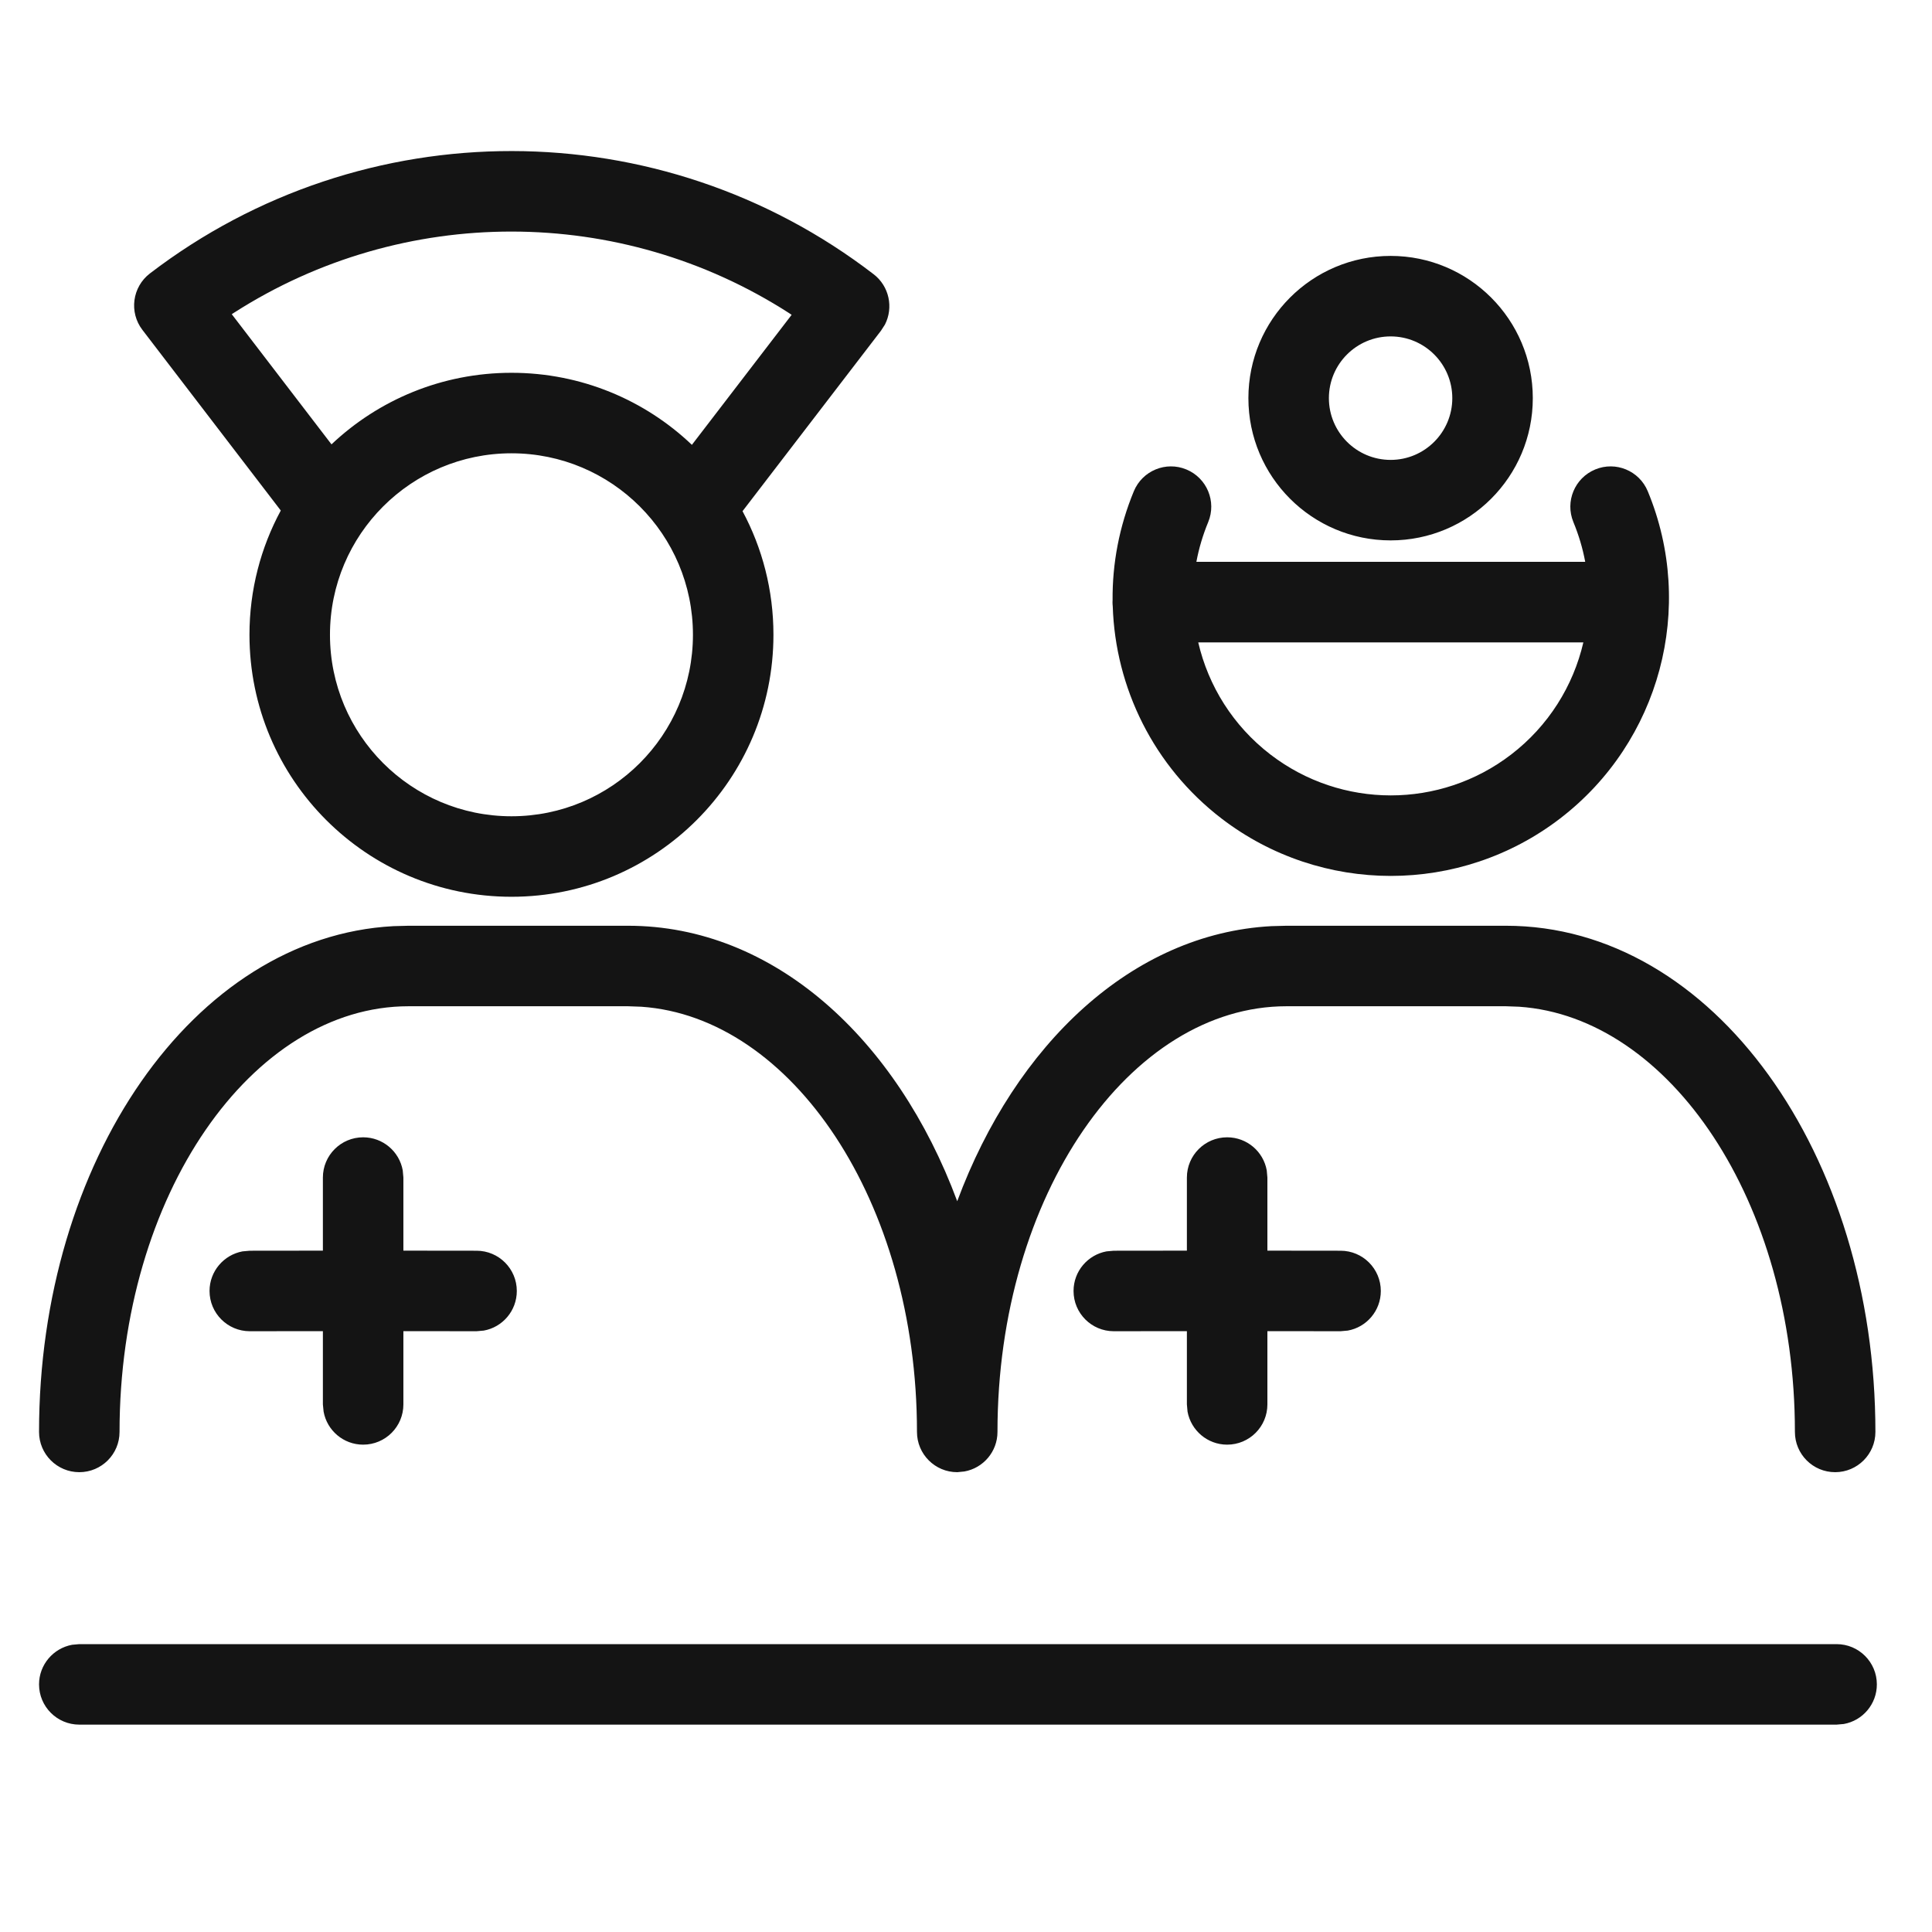
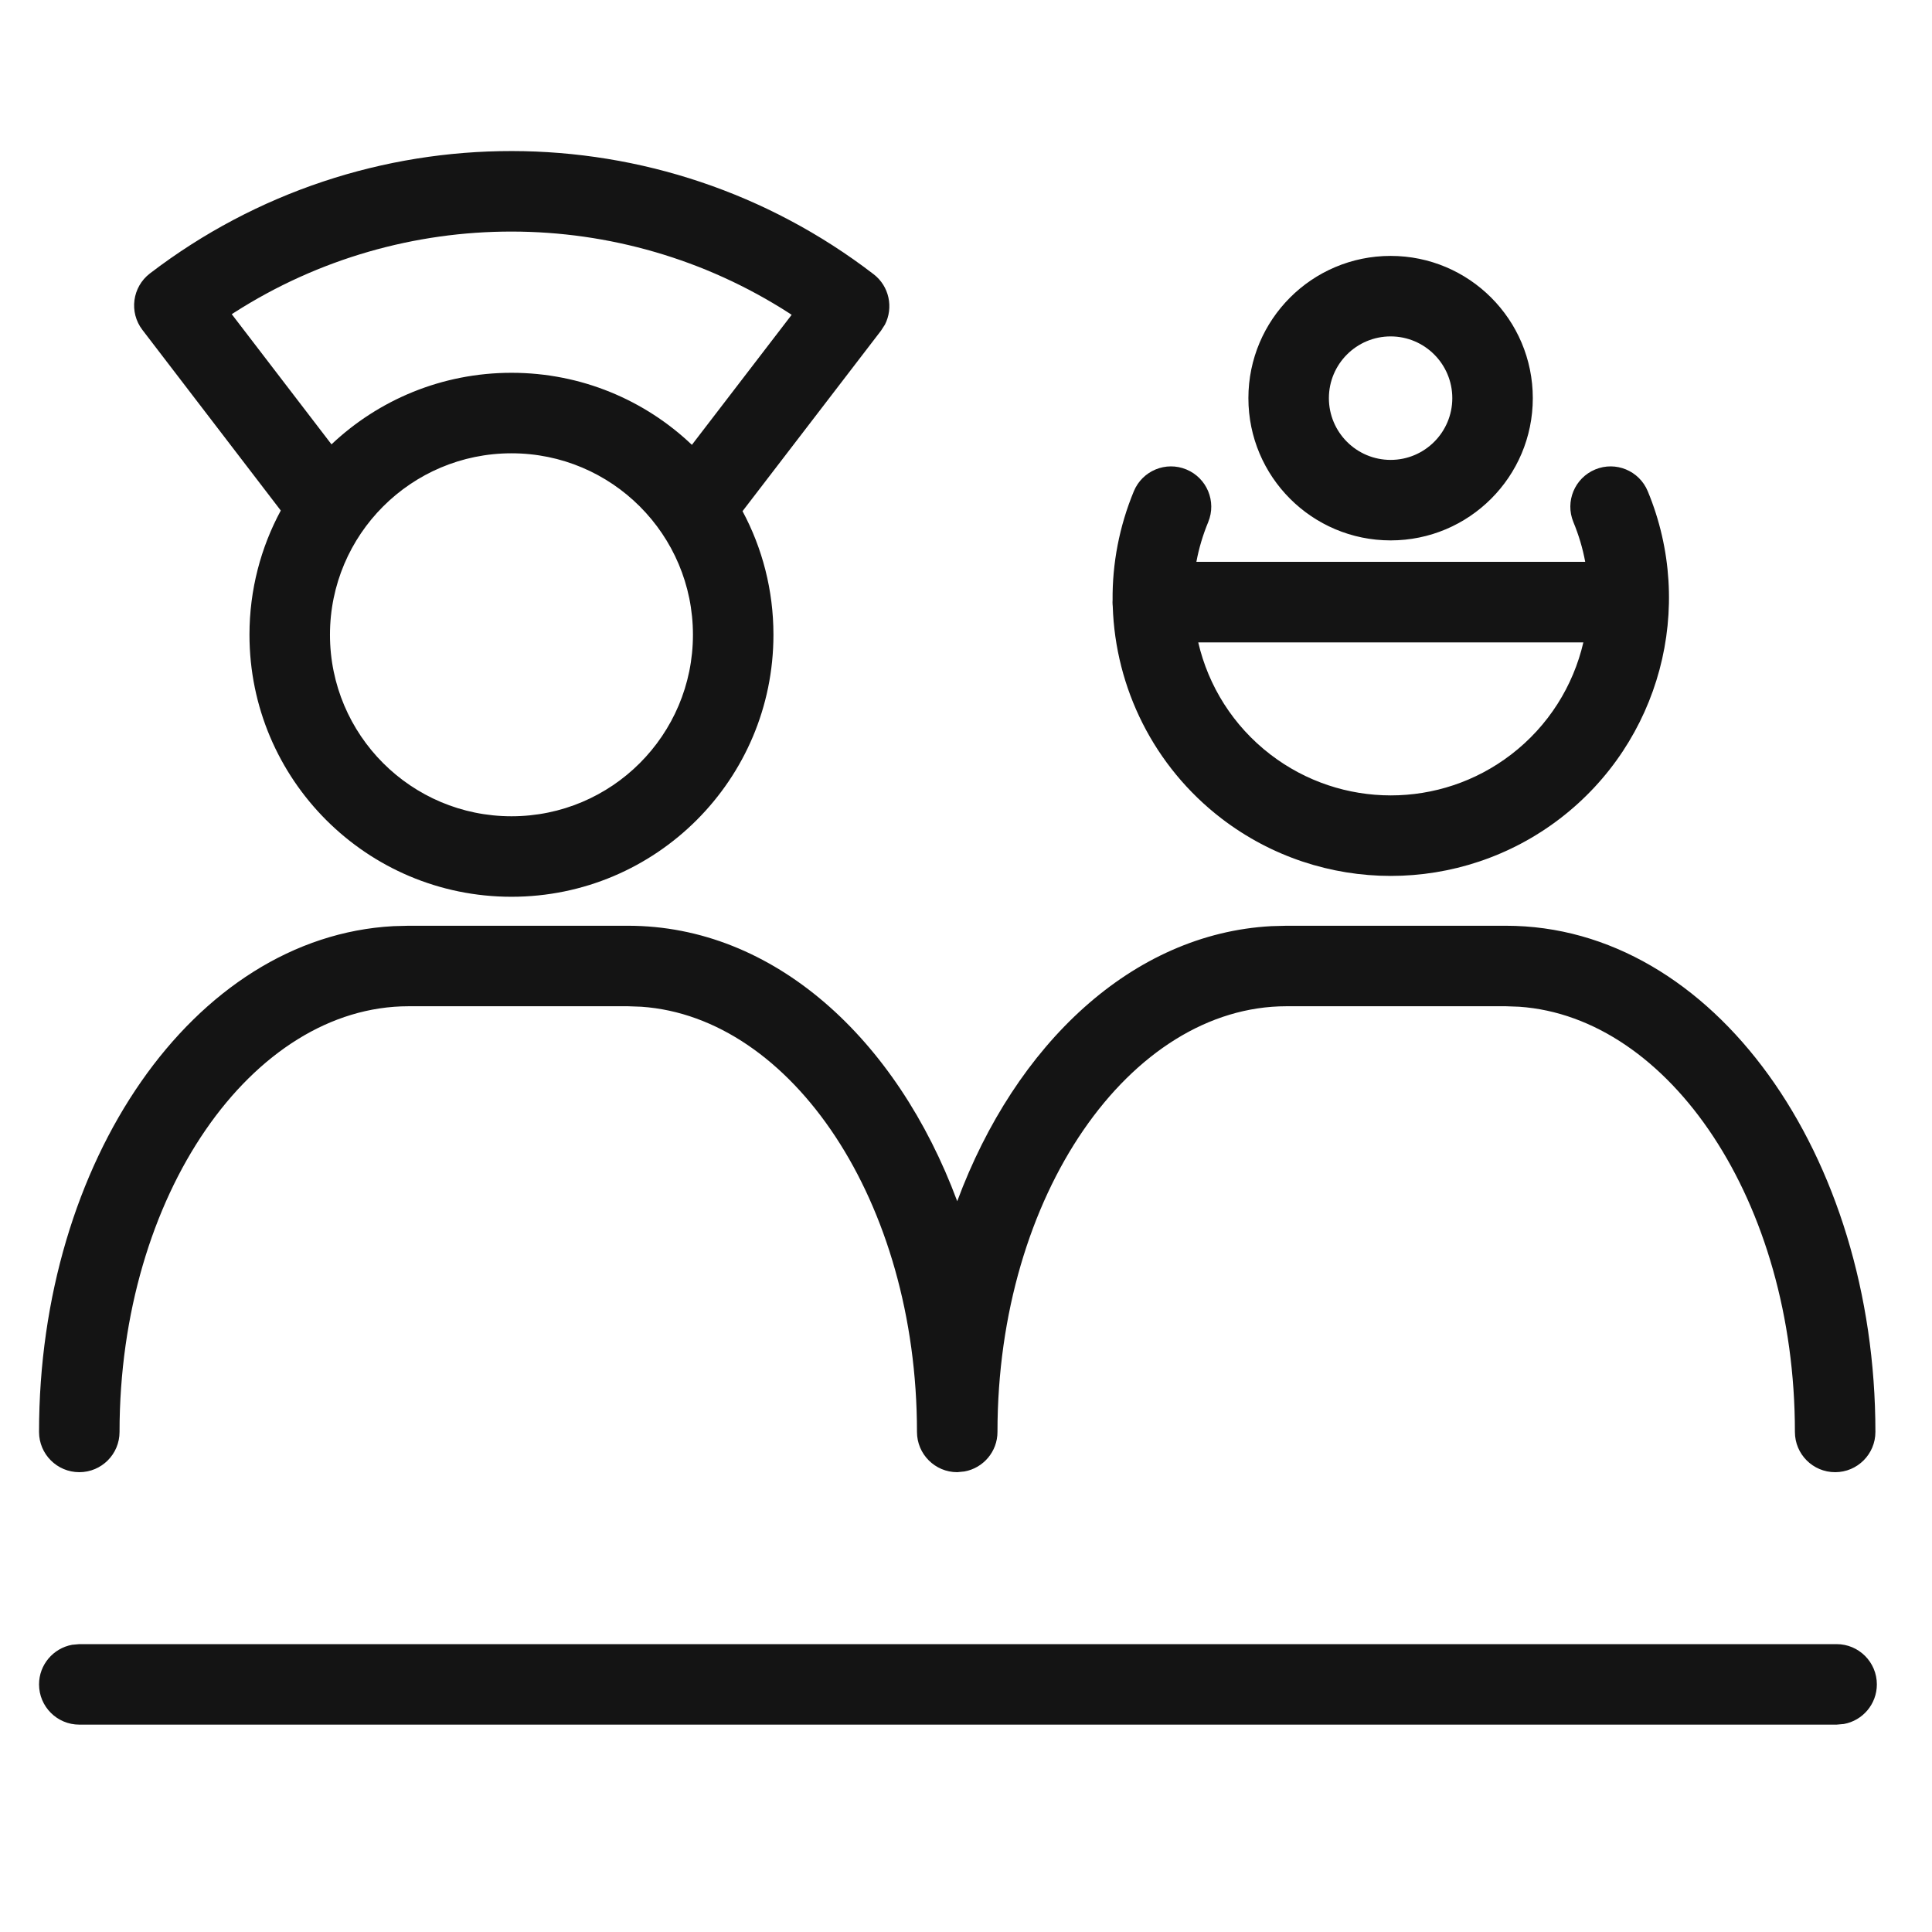
<svg xmlns="http://www.w3.org/2000/svg" width="24px" height="24px" viewBox="0 0 24 24" version="1.1">
  <title>DoctorNurse</title>
  <g id="DoctorNurse" stroke="none" stroke-width="1" fill="none" fill-rule="evenodd">
    <path d="M22.815,20.424 C23.091,20.424 23.315,20.648 23.315,20.924 C23.315,21.17 23.138,21.374 22.905,21.416 L22.815,21.424 L0.985,21.424 C0.709,21.424 0.485,21.2 0.485,20.924 C0.485,20.679 0.662,20.475 0.896,20.432 L0.985,20.424 L22.815,20.424 Z M7.801,11.5 C9.61,11.5 11.139,12.899 11.891,14.922 C12.616,12.97 14.066,11.598 15.793,11.505 L15.981,11.5 L18.707,11.5 C21.286,11.5 23.297,14.345 23.297,17.788 C23.297,18.064 23.073,18.288 22.797,18.288 C22.52,18.288 22.297,18.064 22.297,17.788 C22.297,14.922 20.738,12.634 18.872,12.506 L18.707,12.5 L15.981,12.5 C14.043,12.5 12.391,14.838 12.391,17.788 C12.391,18.033 12.214,18.237 11.981,18.279 L11.891,18.288 L11.891,18.288 C11.615,18.288 11.391,18.064 11.391,17.788 C11.391,14.922 9.832,12.634 7.967,12.506 L7.801,12.5 L5.075,12.5 C3.137,12.5 1.485,14.838 1.485,17.788 C1.485,18.064 1.262,18.288 0.985,18.288 C0.709,18.288 0.485,18.064 0.485,17.788 C0.485,14.429 2.399,11.639 4.887,11.505 L5.075,11.5 L7.801,11.5 Z M10.853,3.407 C11.047,3.556 11.101,3.821 10.993,4.032 L10.944,4.108 L9.224,6.35 C9.469,6.807 9.608,7.33 9.608,7.885 C9.608,9.683 8.151,11.14 6.354,11.14 C4.556,11.14 3.099,9.683 3.099,7.885 C3.099,7.327 3.24,6.801 3.488,6.342 L1.769,4.098 C1.601,3.879 1.643,3.565 1.862,3.397 C4.516,1.366 8.203,1.37 10.853,3.407 Z M20.469,6.102 C21.068,7.547 20.622,9.214 19.381,10.167 C18.14,11.119 16.414,11.119 15.173,10.167 C14.331,9.52 13.855,8.544 13.823,7.532 C13.821,7.515 13.82,7.497 13.82,7.479 L13.821,7.456 C13.817,7.002 13.903,6.542 14.085,6.102 C14.191,5.847 14.483,5.726 14.738,5.832 C14.993,5.938 15.114,6.23 15.009,6.485 C14.942,6.647 14.893,6.812 14.862,6.979 L19.692,6.979 C19.661,6.812 19.612,6.647 19.545,6.485 C19.44,6.23 19.561,5.938 19.816,5.832 C20.071,5.726 20.363,5.847 20.469,6.102 Z M6.354,5.631 C5.109,5.631 4.099,6.64 4.099,7.885 C4.099,9.131 5.109,10.14 6.354,10.14 C7.599,10.14 8.608,9.131 8.608,7.885 C8.608,6.64 7.599,5.631 6.354,5.631 Z M19.669,7.98 L14.885,7.98 C15.01,8.52 15.318,9.017 15.782,9.373 C16.664,10.05 17.89,10.05 18.772,9.373 C19.236,9.017 19.544,8.52 19.669,7.98 Z M17.275,3.179 C18.25,3.179 19.041,3.97 19.041,4.946 C19.041,5.922 18.25,6.713 17.275,6.713 C16.299,6.713 15.508,5.922 15.508,4.946 C15.508,3.97 16.299,3.179 17.275,3.179 Z M17.275,4.179 C16.851,4.179 16.508,4.523 16.508,4.946 C16.508,5.369 16.851,5.713 17.275,5.713 C17.698,5.713 18.041,5.369 18.041,4.946 C18.041,4.523 17.698,4.179 17.275,4.179 Z M2.91,3.883 L2.879,3.903 L4.118,5.52 C4.701,4.969 5.488,4.631 6.354,4.631 C7.222,4.631 8.012,4.971 8.595,5.526 L9.834,3.911 L9.803,3.89 C7.707,2.541 5.009,2.539 2.91,3.883 Z" id="doctor-nurse" fill="#141414" fill-rule="nonzero" />
-     <path d="M15.244,14.128 C15.49,14.128 15.694,14.305 15.736,14.539 L15.744,14.628 L15.744,15.536 L16.653,15.537 C16.929,15.537 17.153,15.761 17.153,16.037 C17.153,16.283 16.976,16.487 16.743,16.529 L16.653,16.537 L15.744,16.536 L15.744,17.446 C15.744,17.722 15.521,17.946 15.244,17.946 C14.999,17.946 14.795,17.769 14.752,17.536 L14.744,17.446 L14.744,16.536 L13.836,16.537 C13.559,16.537 13.336,16.313 13.336,16.037 C13.336,15.792 13.512,15.588 13.746,15.545 L13.836,15.537 L14.744,15.536 L14.744,14.628 C14.744,14.352 14.968,14.128 15.244,14.128 Z M4.511,14.128 C4.757,14.128 4.961,14.305 5.003,14.539 L5.011,14.628 L5.011,15.536 L5.92,15.537 C6.196,15.537 6.42,15.761 6.42,16.037 C6.42,16.283 6.243,16.487 6.01,16.529 L5.92,16.537 L5.011,16.536 L5.011,17.446 C5.011,17.722 4.788,17.946 4.511,17.946 C4.266,17.946 4.062,17.769 4.02,17.536 L4.011,17.446 L4.011,16.536 L3.103,16.537 C2.827,16.537 2.603,16.313 2.603,16.037 C2.603,15.792 2.78,15.588 3.013,15.545 L3.103,15.537 L4.011,15.536 L4.011,14.628 C4.011,14.352 4.235,14.128 4.511,14.128 Z" id="Crosses" fill="#141414" fill-rule="nonzero" />
  </g>
</svg>